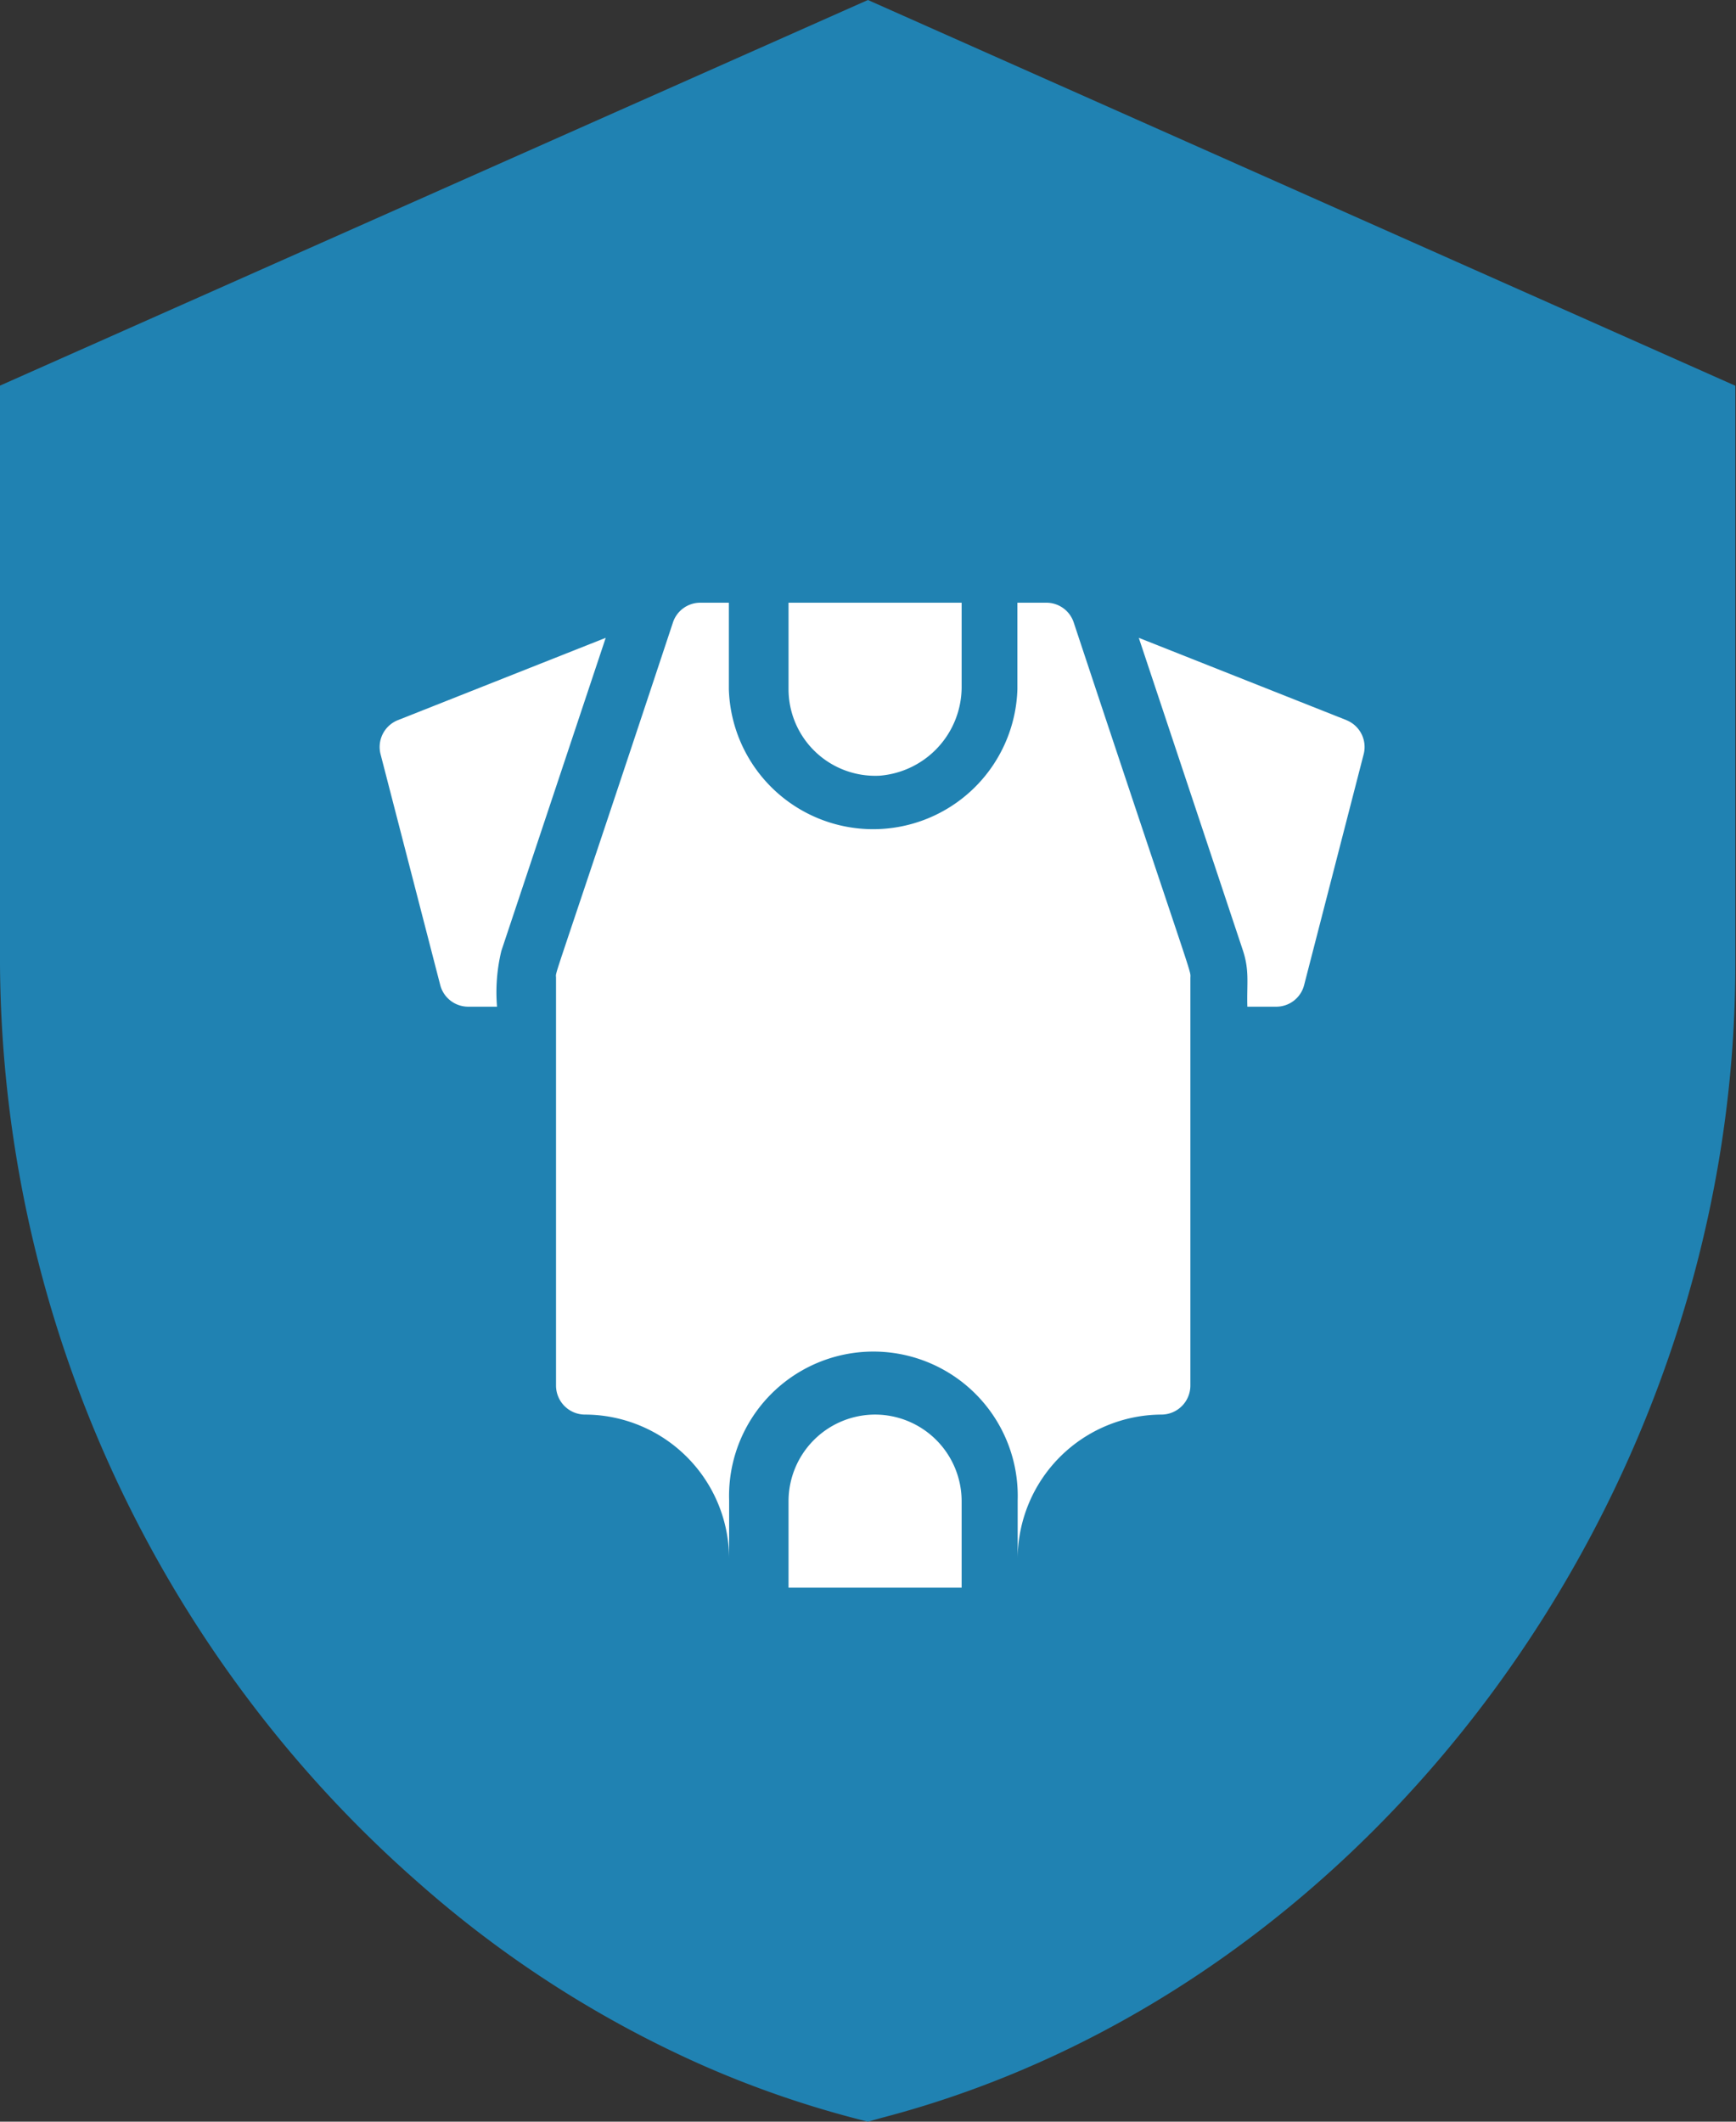
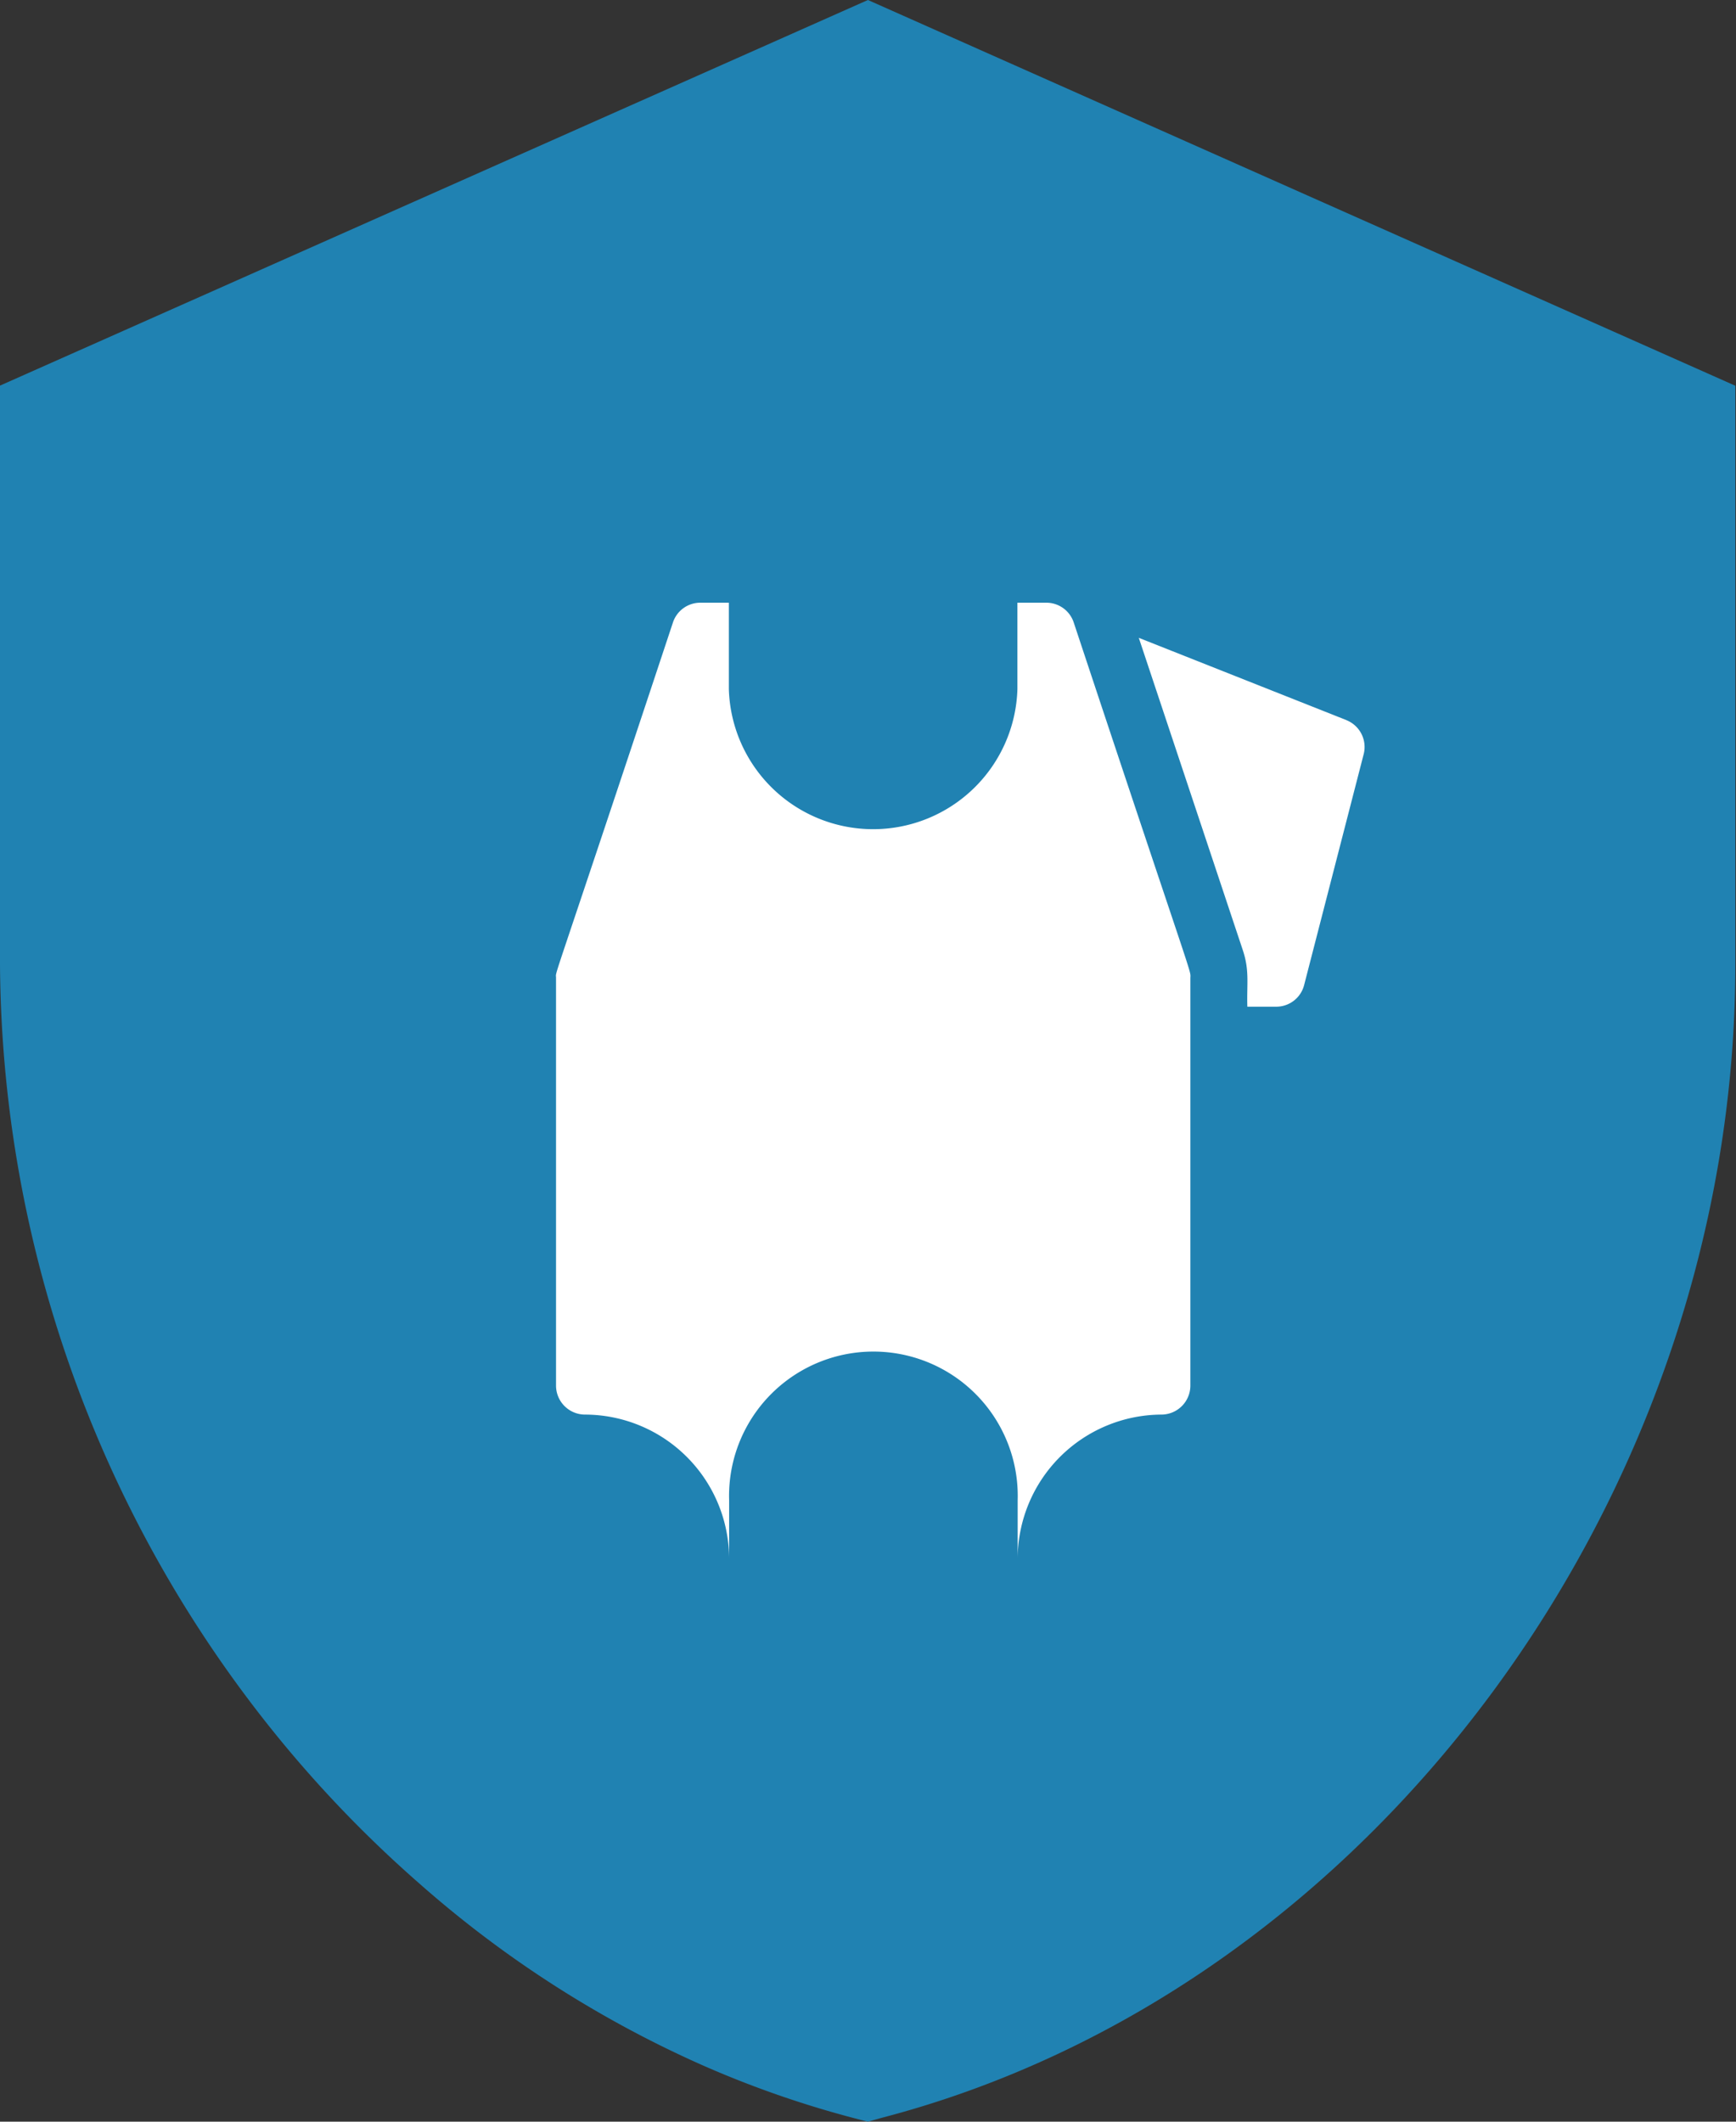
<svg xmlns="http://www.w3.org/2000/svg" viewBox="0 0 128.57 157.14">
  <rect x="0" y="0" width="128.57" height="157.14" fill="#333333" stroke="none" />
  <defs>
    <style>.ab8bdaea-14e5-478a-b014-46013f3e2892{fill:#2082b2;}.a5c813d8-cda8-479f-ae37-27d050425ba7{fill:#fff;}</style>
  </defs>
  <g id="b36d0404-8039-46fe-a6cb-339a12b613f8" data-name="Camada 2">
    <g id="bb18a800-4341-4b92-8e04-c1d02221bdc2" data-name="Camada 1">
      <path class="ab8bdaea-14e5-478a-b014-46013f3e2892" d="M64.28,0,0,28.56H0V71.43a91.46,91.46,0,0,0,18.67,54.8A89.88,89.88,0,0,0,31,139.45,81.78,81.78,0,0,0,51.89,152.9a75.12,75.12,0,0,0,12.39,4.24l1-.28c36.36-9.48,63.24-46.13,63.24-85.43V28.57Z" />
      <path class="a5c813d8-cda8-479f-ae37-27d050425ba7" d="M79.52,46.1a2.13,2.13,0,0,0-2-1.46H75.35v6.41a10.69,10.69,0,0,1-21.37,0V44.64H51.84a2.13,2.13,0,0,0-2,1.46c-9.28,28-8.66,25.69-8.66,26.32v30.21a2.15,2.15,0,0,0,2.16,2.14A10.7,10.7,0,0,1,54,115.45v-4.33a10.69,10.69,0,1,1,21.37,0v4.33A10.7,10.7,0,0,1,86,104.77a2.15,2.15,0,0,0,2.16-2.14V72.42C88.18,71.78,88.52,73.24,79.52,46.1Z" />
-       <path class="a5c813d8-cda8-479f-ae37-27d050425ba7" d="M71.22,50.94v-6.3H58.4v6.41a6.42,6.42,0,0,0,6.76,6.4A6.6,6.6,0,0,0,71.22,50.94Z" />
-       <path class="a5c813d8-cda8-479f-ae37-27d050425ba7" d="M64.81,104.77a6.42,6.42,0,0,0-6.41,6.41v6.41H71.22v-6.41a6.42,6.42,0,0,0-6.41-6.41Z" />
-       <path class="a5c813d8-cda8-479f-ae37-27d050425ba7" d="M37.13,70.43l7.73-23.19-15.4,6.1a2.14,2.14,0,0,0-1.28,2.5l4.42,17.1a2.14,2.14,0,0,0,2.07,1.62h2.14a13.07,13.07,0,0,1,.32-4.13Z" />
      <path class="a5c813d8-cda8-479f-ae37-27d050425ba7" d="M99.73,53.34l-15.39-6.1,7.71,23.15c.5,1.52.28,2.45.33,4.17h2.14a2.13,2.13,0,0,0,2.07-1.62L101,55.84a2.14,2.14,0,0,0-1.28-2.5Z" />
    </g>
  </g>
</svg>